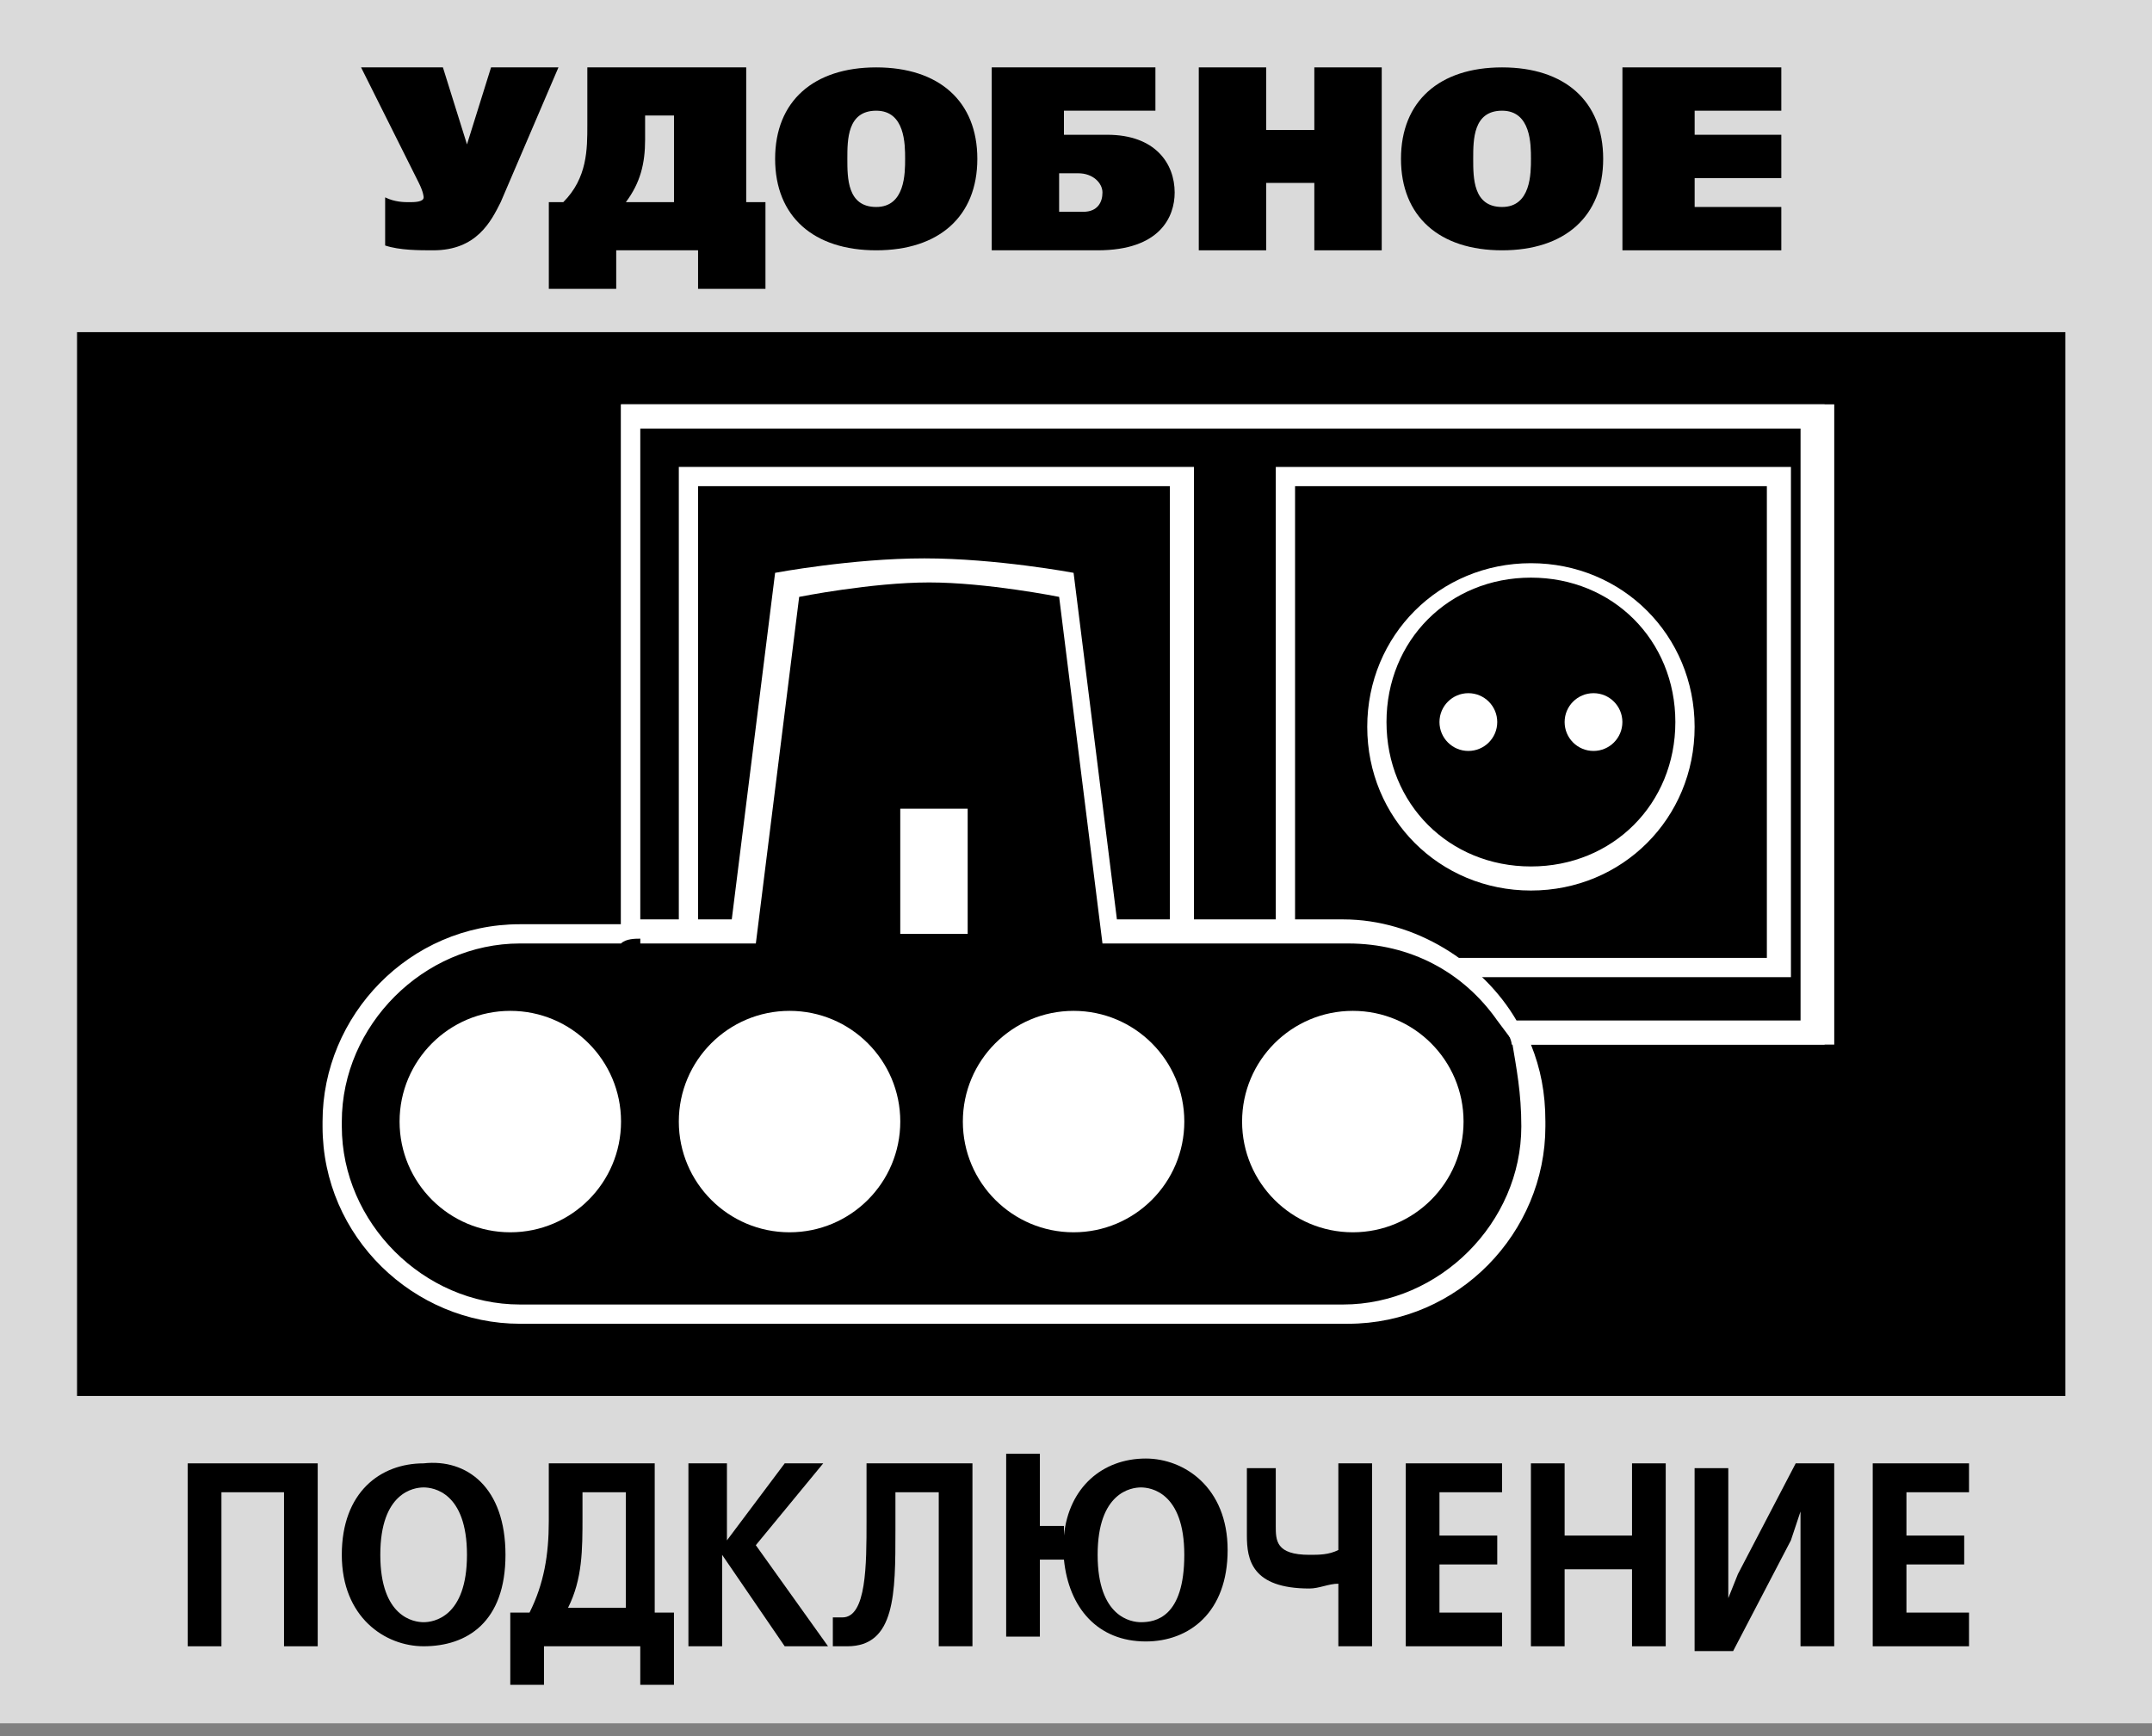
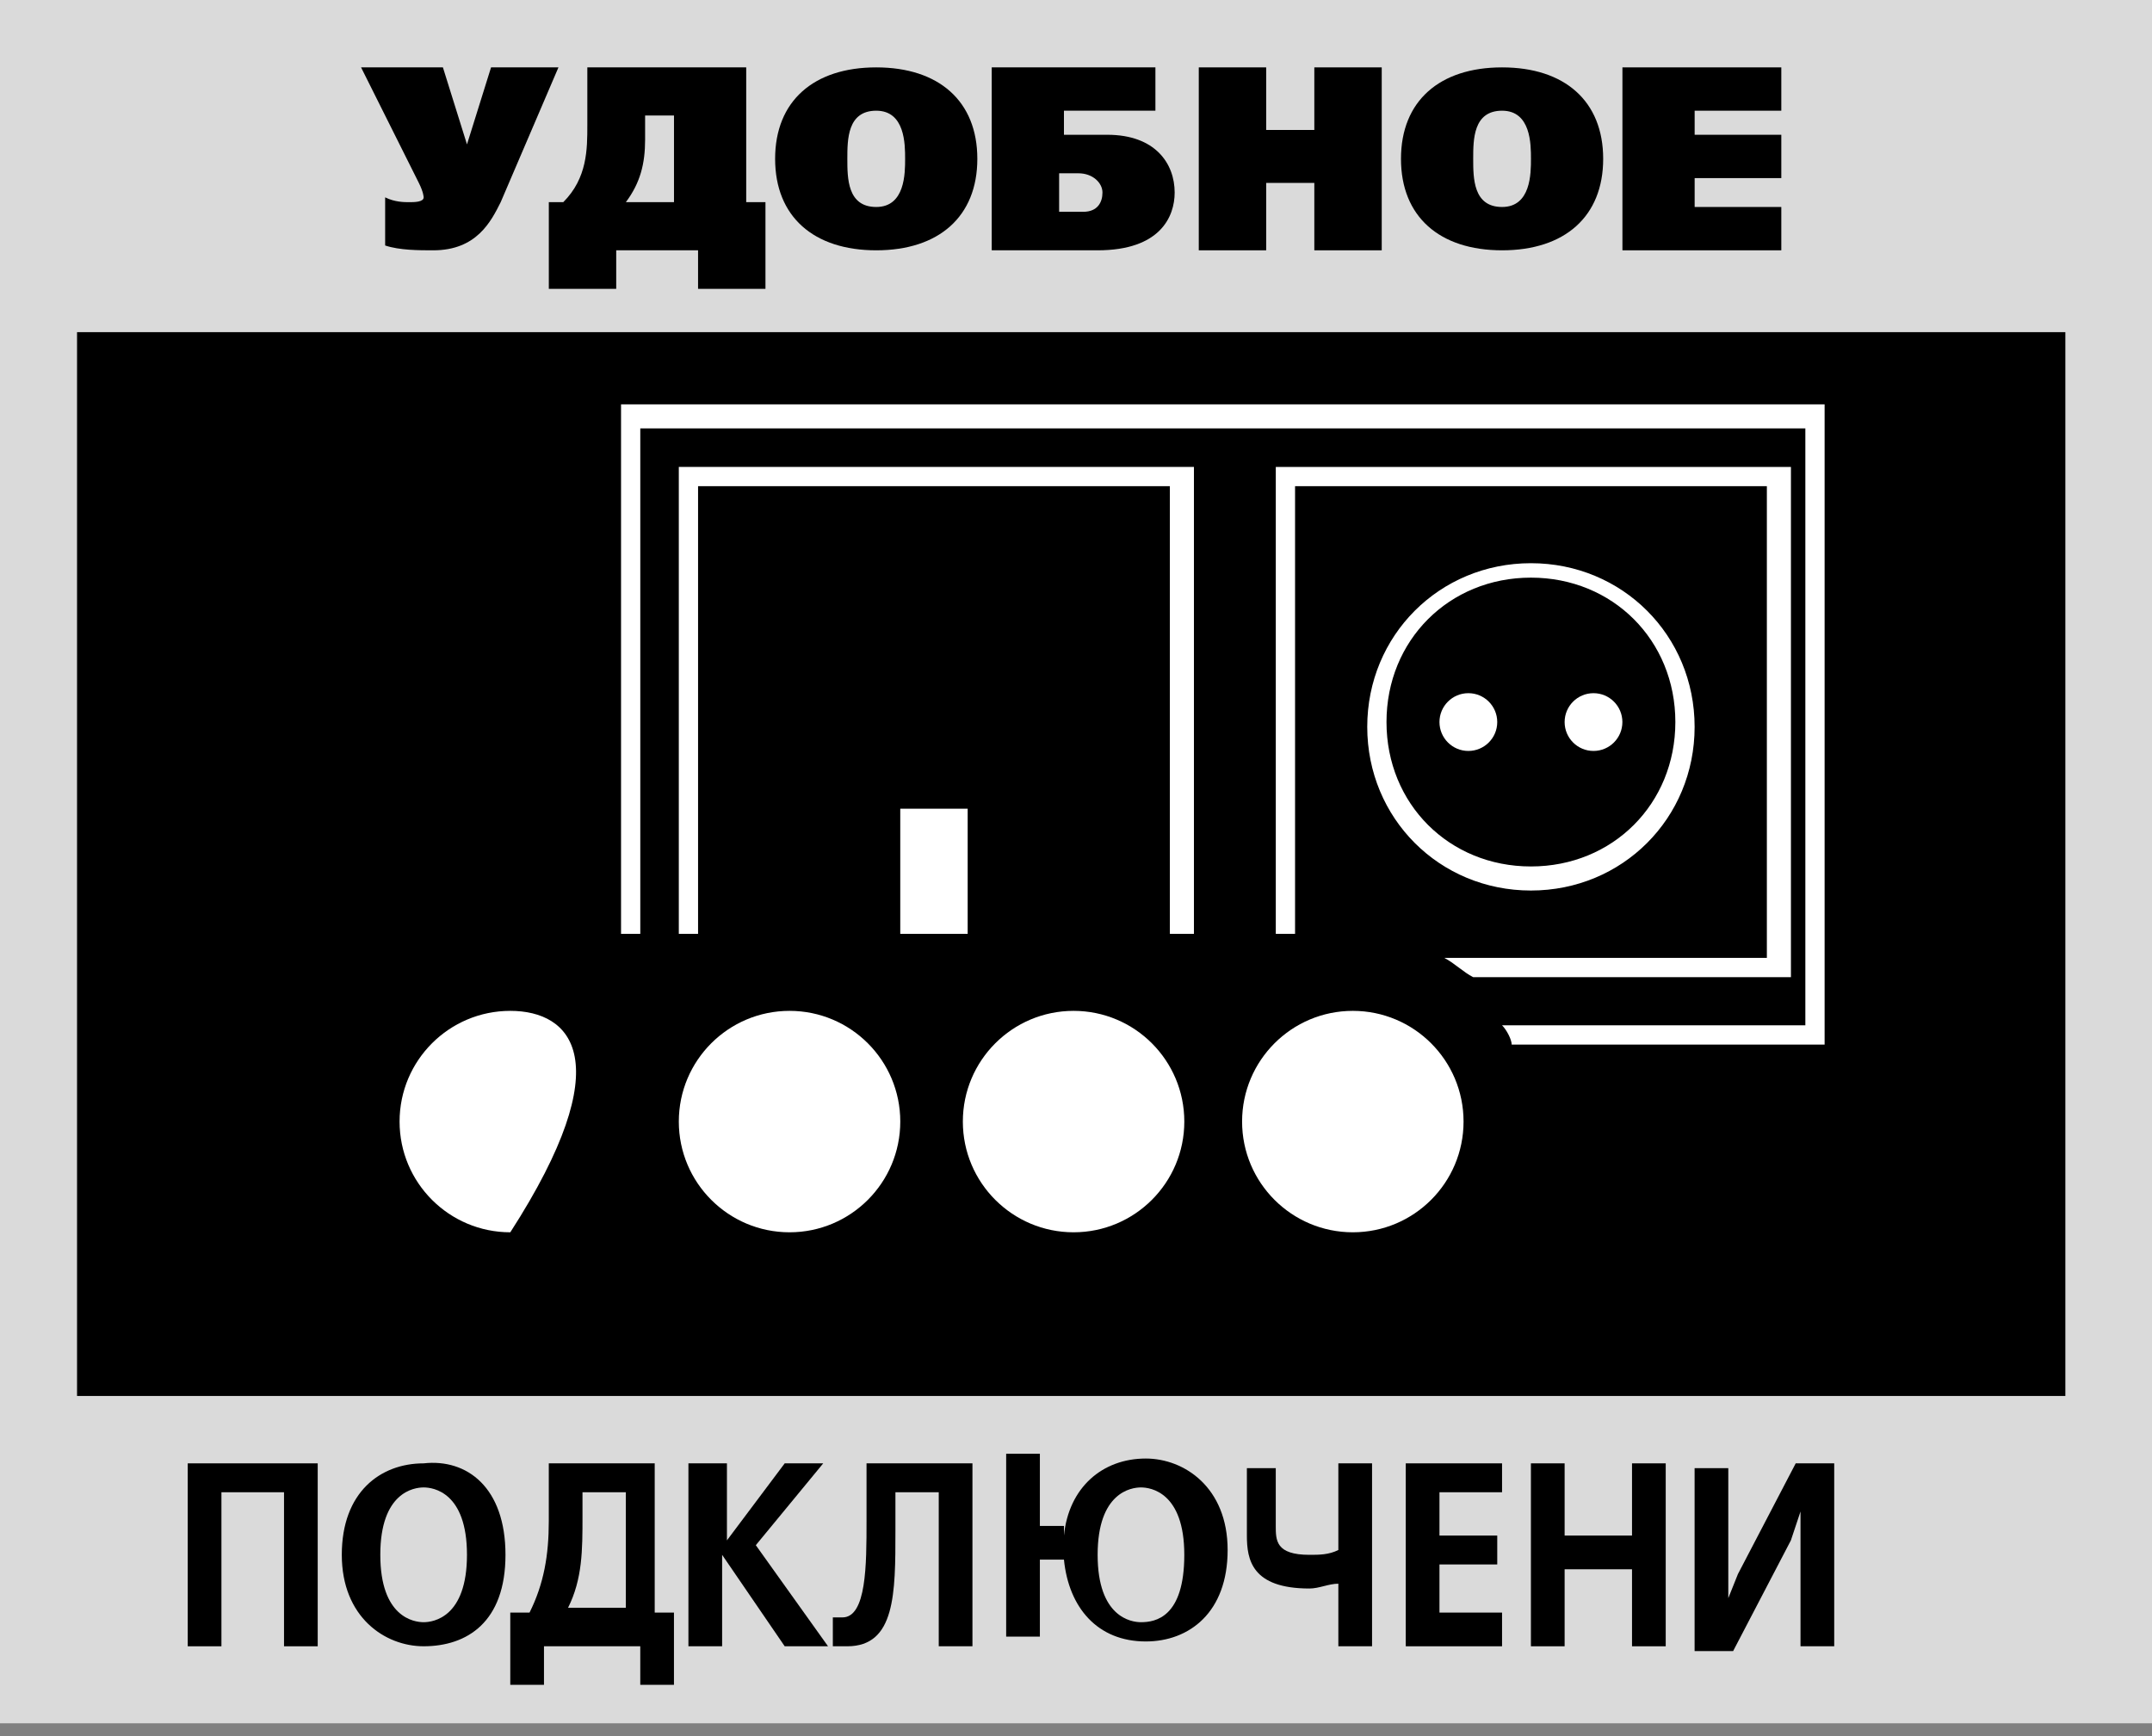
<svg xmlns="http://www.w3.org/2000/svg" width="145" height="117" viewBox="0 0 145 117" fill="none">
  <rect x="0" y="0" width="145" height="117" fill="#808080" stroke="none" />
  <path fill-rule="evenodd" clip-rule="evenodd" d="M0 0H145V116.13H0V0Z" fill="#DADADA" />
  <path fill-rule="evenodd" clip-rule="evenodd" d="M139.162 94.072H5.191V22.383H139.162V94.072Z" fill="black" />
  <path d="M103.153 60.011C96.989 60.011 92.124 55.145 92.124 48.982C92.124 42.819 96.989 37.953 103.153 37.953C109.316 37.953 114.182 42.819 114.182 48.982C114.182 55.145 109.316 60.011 103.153 60.011ZM103.153 38.926C97.638 38.926 93.421 43.143 93.421 48.658C93.421 54.172 97.638 58.389 103.153 58.389C108.667 58.389 112.884 54.172 112.884 48.658C112.884 43.143 108.667 38.926 103.153 38.926Z" fill="white" />
  <path d="M98.936 50.605C100.011 50.605 100.883 49.733 100.883 48.658C100.883 47.583 100.011 46.712 98.936 46.712C97.862 46.712 96.99 47.583 96.99 48.658C96.99 49.733 97.862 50.605 98.936 50.605Z" fill="white" />
  <path d="M107.369 50.605C108.444 50.605 109.315 49.733 109.315 48.658C109.315 47.583 108.444 46.712 107.369 46.712C106.294 46.712 105.423 47.583 105.423 48.658C105.423 49.733 106.294 50.605 107.369 50.605Z" fill="white" />
-   <path d="M34.384 83.042C38.505 83.042 41.845 79.701 41.845 75.581C41.845 71.46 38.505 68.12 34.384 68.12C30.264 68.12 26.923 71.46 26.923 75.581C26.923 79.701 30.264 83.042 34.384 83.042Z" fill="white" />
+   <path d="M34.384 83.042C41.845 71.46 38.505 68.12 34.384 68.12C30.264 68.12 26.923 71.46 26.923 75.581C26.923 79.701 30.264 83.042 34.384 83.042Z" fill="white" />
  <path d="M53.199 83.042C57.32 83.042 60.66 79.701 60.66 75.581C60.66 71.46 57.32 68.12 53.199 68.12C49.079 68.12 45.738 71.46 45.738 75.581C45.738 79.701 49.079 83.042 53.199 83.042Z" fill="white" />
  <path d="M72.337 83.042C76.458 83.042 79.798 79.701 79.798 75.581C79.798 71.46 76.458 68.12 72.337 68.12C68.217 68.12 64.876 71.46 64.876 75.581C64.876 79.701 68.217 83.042 72.337 83.042Z" fill="white" />
  <path d="M91.152 83.042C95.272 83.042 98.613 79.701 98.613 75.581C98.613 71.46 95.272 68.12 91.152 68.12C87.031 68.12 83.691 71.46 83.691 75.581C83.691 79.701 87.031 83.042 91.152 83.042Z" fill="white" />
  <path d="M65.201 54.497H60.659V62.931H65.201V54.497Z" fill="white" />
  <path d="M41.845 27.248V62.93H43.142V28.87H121.643V69.094H101.207C101.532 69.418 101.856 70.067 101.856 70.391H122.941V27.248H41.845Z" fill="white" />
  <path d="M120.347 31.465H85.962V62.93H87.26V32.762H119.05V64.552H97.316C97.965 64.876 98.613 65.525 99.262 65.85H120.672V31.465H120.347Z" fill="white" />
  <path d="M47.035 62.93V32.762H78.825V62.93H80.447V31.465H45.738V62.93H47.035Z" fill="white" />
-   <path d="M123.59 27.248H41.845V62.282H35.033C27.572 62.282 21.733 68.445 21.733 75.581V75.906C21.733 83.367 27.897 89.206 35.033 89.206H90.827C98.288 89.206 104.127 83.042 104.127 75.906V75.581C104.127 73.635 103.803 72.013 103.154 70.391H123.59V27.248ZM102.505 75.906C102.505 82.394 96.991 87.908 90.503 87.908H35.033C28.546 87.908 23.031 82.394 23.031 75.906V75.581C23.031 69.094 28.546 63.579 35.033 63.579H41.845C42.17 63.255 42.818 63.255 43.143 63.255V63.579H50.928L53.847 40.223C53.847 40.223 58.713 39.25 62.606 39.25C66.499 39.25 71.364 40.223 71.364 40.223L74.284 63.579H90.827C95.044 63.579 98.613 65.525 100.883 68.769L101.856 70.067C102.181 72.013 102.505 73.635 102.505 75.906ZM121.968 68.769H102.181C99.91 64.877 95.369 61.957 90.503 61.957H75.257L72.337 38.602C72.337 38.602 67.147 37.628 62.282 37.628C57.416 37.628 52.226 38.602 52.226 38.602L49.306 61.957H42.818V28.87H121.32V68.769H121.968Z" fill="white" />
  <path d="M29.843 4.541L31.465 9.731L33.087 4.541H37.628L33.736 13.624C33.087 14.921 32.114 16.868 29.194 16.868C28.221 16.868 26.924 16.868 25.951 16.543V13.299C26.599 13.624 27.248 13.624 27.573 13.624C27.897 13.624 28.546 13.624 28.546 13.299C28.546 13.299 28.546 12.975 28.221 12.326L24.329 4.541H29.843Z" fill="black" />
  <path d="M50.279 4.541V13.624H51.576V19.463H47.035V16.868H41.52V19.463H36.979V13.624H37.952C39.574 12.002 39.574 10.056 39.574 8.434V4.541H50.279ZM43.467 7.785V9.407C43.467 11.029 43.142 12.326 42.169 13.624H45.413V7.785H43.467Z" fill="black" />
  <path d="M65.852 10.704C65.852 14.597 63.257 16.868 59.04 16.868C54.823 16.868 52.227 14.597 52.227 10.704C52.227 6.812 54.823 4.541 59.04 4.541C63.257 4.541 65.852 6.812 65.852 10.704ZM57.093 10.704C57.093 12.002 57.093 13.948 59.04 13.948C60.986 13.948 60.986 11.678 60.986 10.704C60.986 9.731 60.986 7.46 59.04 7.46C57.093 7.46 57.093 9.407 57.093 10.704Z" fill="black" />
  <path d="M77.851 4.541V7.46H71.688V9.082H74.607C77.851 9.082 79.148 11.029 79.148 12.975C79.148 14.597 78.175 16.868 73.958 16.868H66.822V4.541H77.851ZM71.688 14.273H72.985C73.958 14.273 74.283 13.624 74.283 12.975C74.283 12.326 73.634 11.678 72.661 11.678H71.363V14.273H71.688Z" fill="black" />
  <path d="M88.558 4.541H93.1V16.868H88.558V12.326H85.314V16.868H80.773V4.541H85.314V8.758H88.558V4.541Z" fill="black" />
  <path d="M108.021 10.704C108.021 14.597 105.426 16.868 101.209 16.868C96.992 16.868 94.397 14.597 94.397 10.704C94.397 6.812 96.992 4.541 101.209 4.541C105.426 4.541 108.021 6.812 108.021 10.704ZM99.263 10.704C99.263 12.002 99.263 13.948 101.209 13.948C103.155 13.948 103.155 11.678 103.155 10.704C103.155 9.731 103.155 7.46 101.209 7.46C99.263 7.46 99.263 9.407 99.263 10.704Z" fill="black" />
  <path d="M120.023 4.541V7.46H114.184V9.082H120.023V12.002H114.184V13.948H120.023V16.868H109.318V4.541H120.023Z" fill="black" />
  <path d="M21.407 98.613V110.94H19.137V100.56H14.92V110.94H12.649V98.613H21.407Z" fill="black" />
  <path d="M34.059 104.776C34.059 109.317 31.464 110.939 28.545 110.939C25.95 110.939 23.03 108.993 23.03 104.776C23.03 100.559 25.625 98.613 28.545 98.613C31.464 98.288 34.059 100.235 34.059 104.776ZM25.625 104.776C25.625 108.993 27.896 109.317 28.545 109.317C29.194 109.317 31.464 108.993 31.464 104.776C31.464 100.559 29.194 100.235 28.545 100.235C27.896 100.235 25.625 100.559 25.625 104.776Z" fill="black" />
  <path d="M35.68 108.669C36.653 106.723 36.977 104.777 36.977 102.506V98.613H44.114V108.669H45.411V113.535H43.141V110.94H36.653V113.535H34.382V108.669H35.68ZM39.248 100.56V102.182C39.248 104.452 39.248 106.399 38.275 108.345H42.168V100.56H39.248Z" fill="black" />
  <path d="M48.98 98.613V103.803L52.873 98.613H55.468L50.926 104.128L55.792 110.94H52.873L48.656 104.777V110.94H46.385V98.613H48.98Z" fill="black" />
  <path d="M65.523 98.613V110.94H63.252V100.56H60.333V103.155C60.333 107.372 60.333 110.94 57.089 110.94C56.764 110.94 56.44 110.94 56.116 110.94V108.994C56.116 108.994 56.44 108.994 56.764 108.994C58.386 108.994 58.386 105.425 58.386 102.506V98.613H65.523Z" fill="black" />
  <path d="M71.688 103.478C72.012 100.235 74.283 98.288 77.202 98.288C79.797 98.288 82.717 100.235 82.717 104.452C82.717 108.669 80.121 110.615 77.202 110.615C73.958 110.615 72.012 108.344 71.688 105.1H70.066V110.29H67.795V97.964H70.066V102.83H71.688V103.478ZM73.958 104.776C73.958 108.993 76.229 109.317 76.878 109.317C77.851 109.317 79.797 108.993 79.797 104.776C79.797 100.559 77.526 100.235 76.878 100.235C76.229 100.235 73.958 100.559 73.958 104.776Z" fill="black" />
  <path d="M85.96 98.613V102.83C85.96 103.803 85.96 104.777 88.231 104.777C88.88 104.777 89.529 104.777 90.177 104.452V98.613H92.448V110.94H90.177V106.723C89.529 106.723 88.88 107.047 88.231 107.047C84.338 107.047 84.014 105.101 84.014 103.479V98.938H85.96V98.613Z" fill="black" />
  <path d="M101.207 98.613V100.56H96.99V103.479H100.883V105.425H96.99V108.669H101.207V110.94H94.719V98.613H101.207Z" fill="black" />
  <path d="M105.423 98.613V103.479H109.964V98.613H112.235V110.94H109.964V105.75H105.423V110.94H103.152V98.613H105.423Z" fill="black" />
  <path d="M116.451 98.613V104.777V107.696L117.1 106.074L120.993 98.613H123.588V110.94H121.317V104.777V101.857L120.668 103.803L116.776 111.264H114.181V98.938H116.451V98.613Z" fill="black" />
-   <path d="M132.671 98.613V100.56H128.454V103.479H132.346V105.425H128.454V108.669H132.671V110.94H126.183V98.613H132.671Z" fill="black" />
</svg>